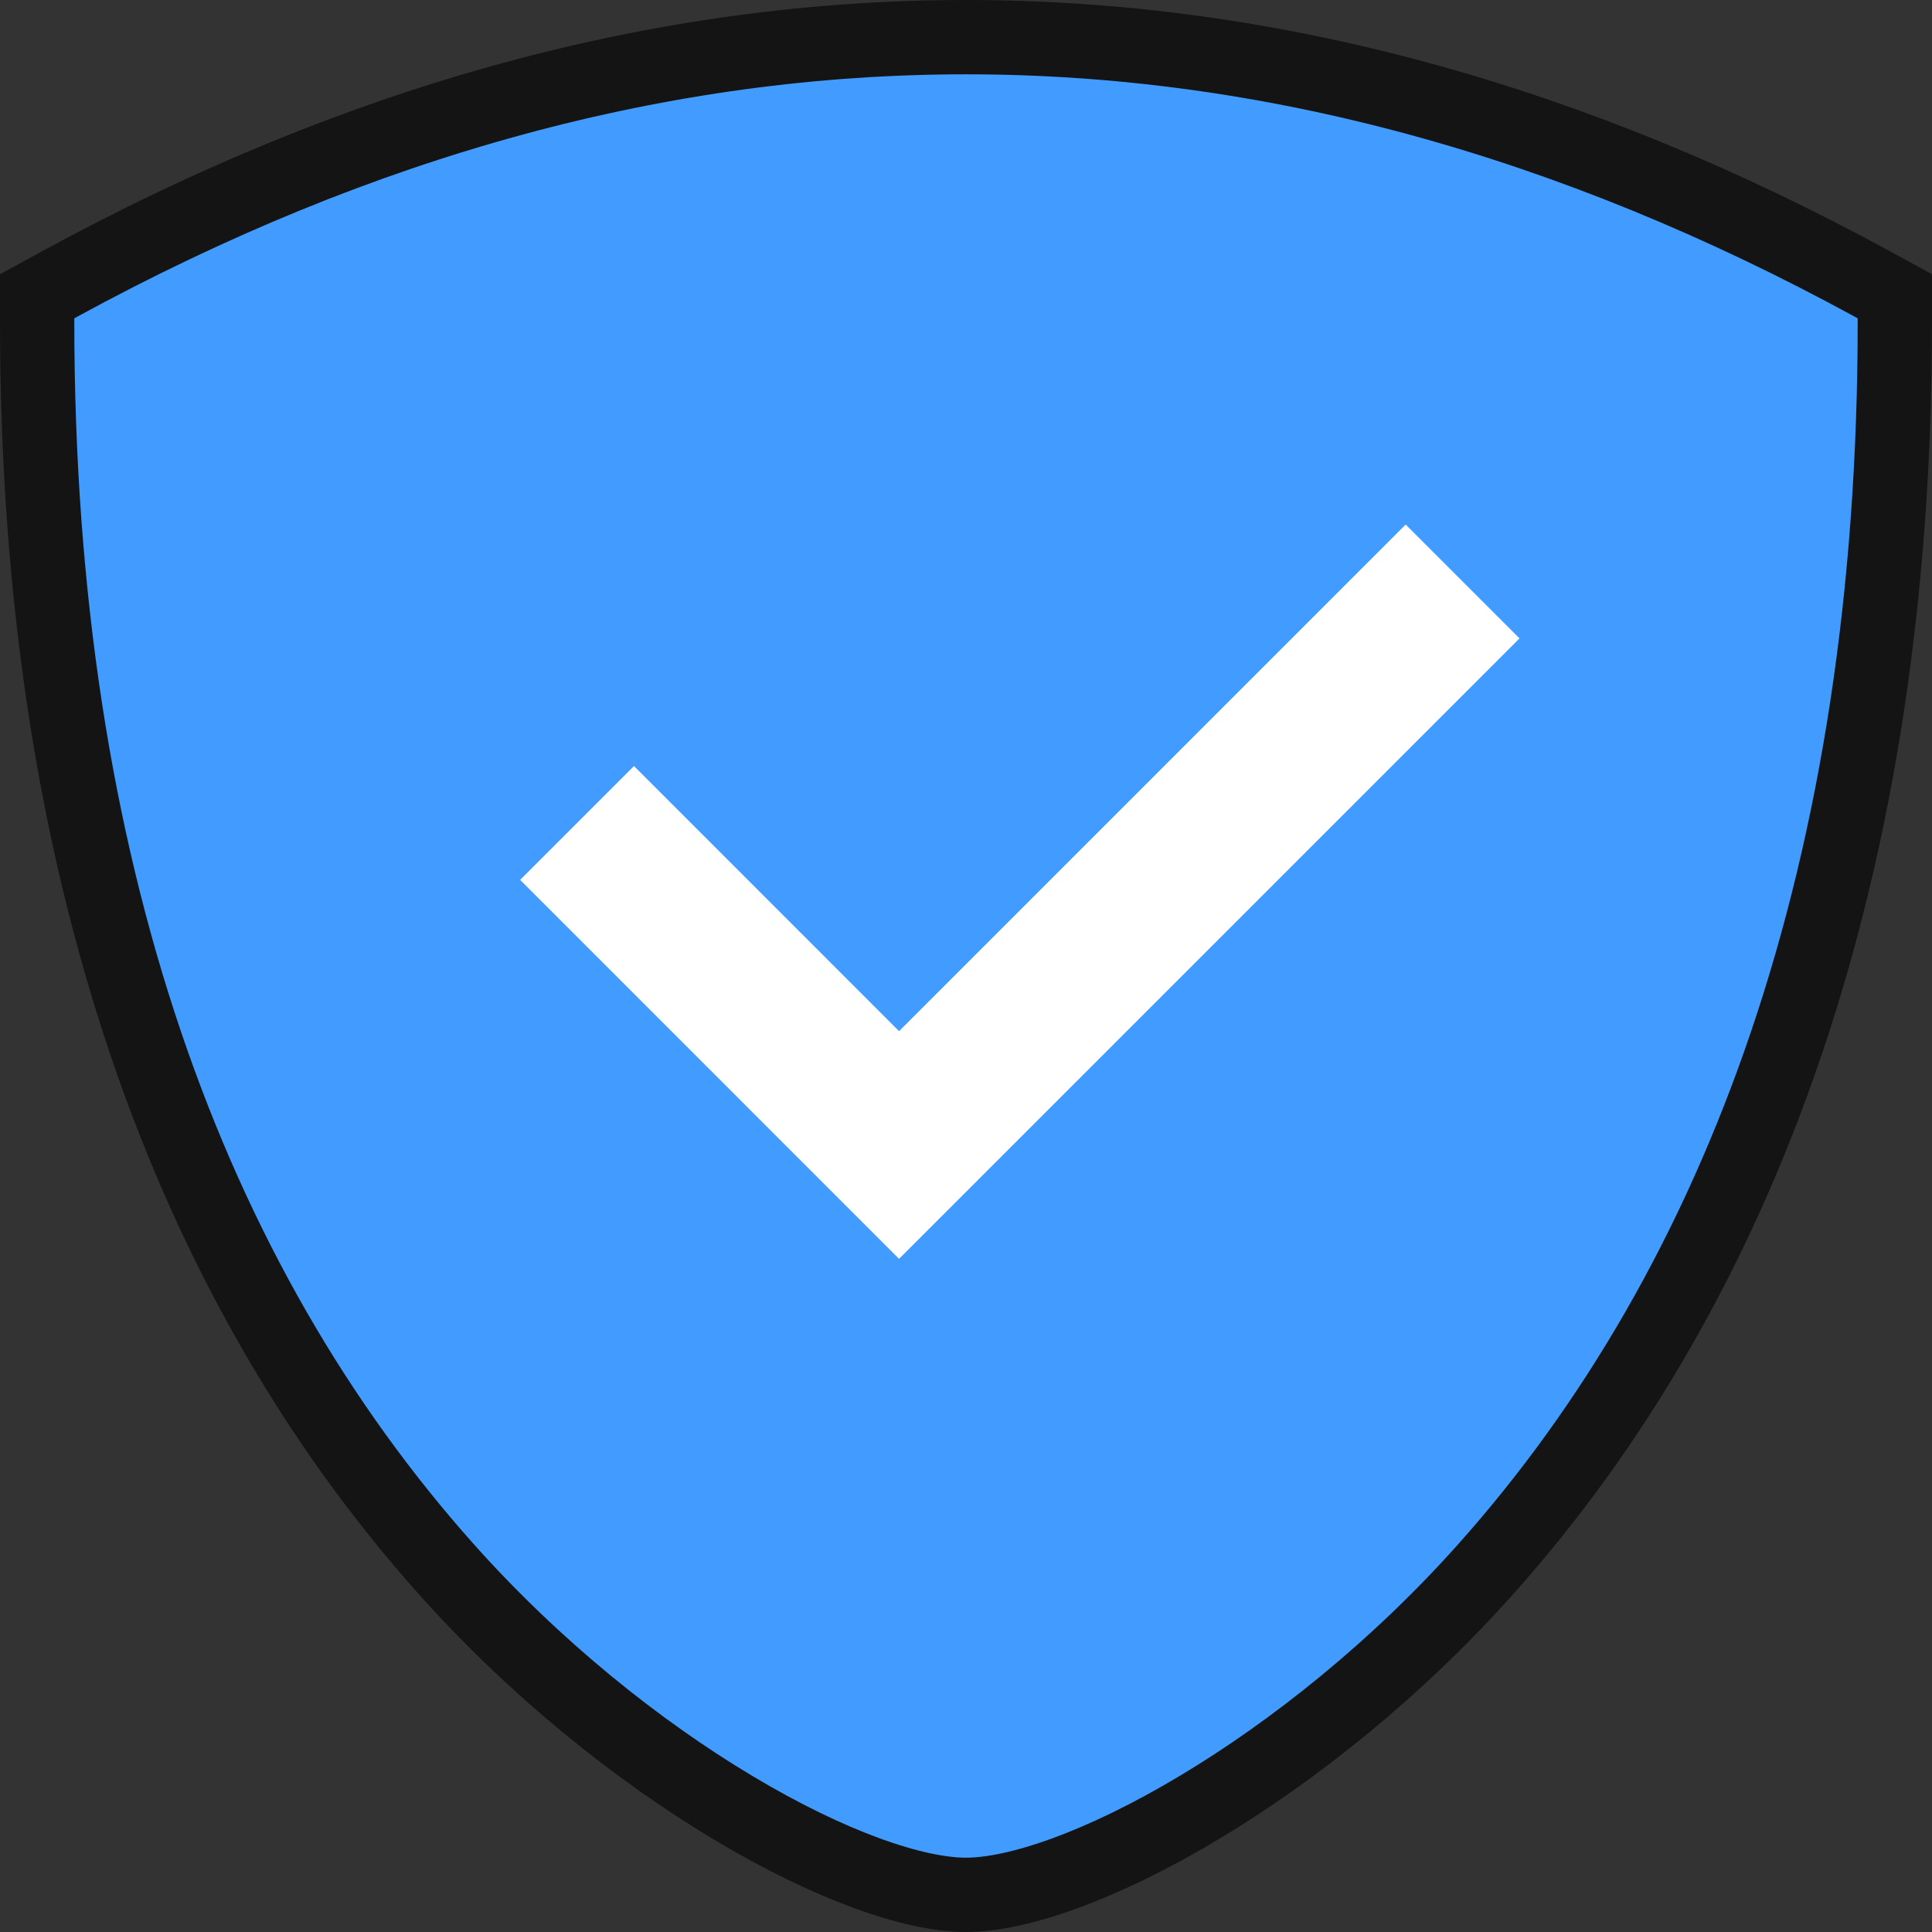
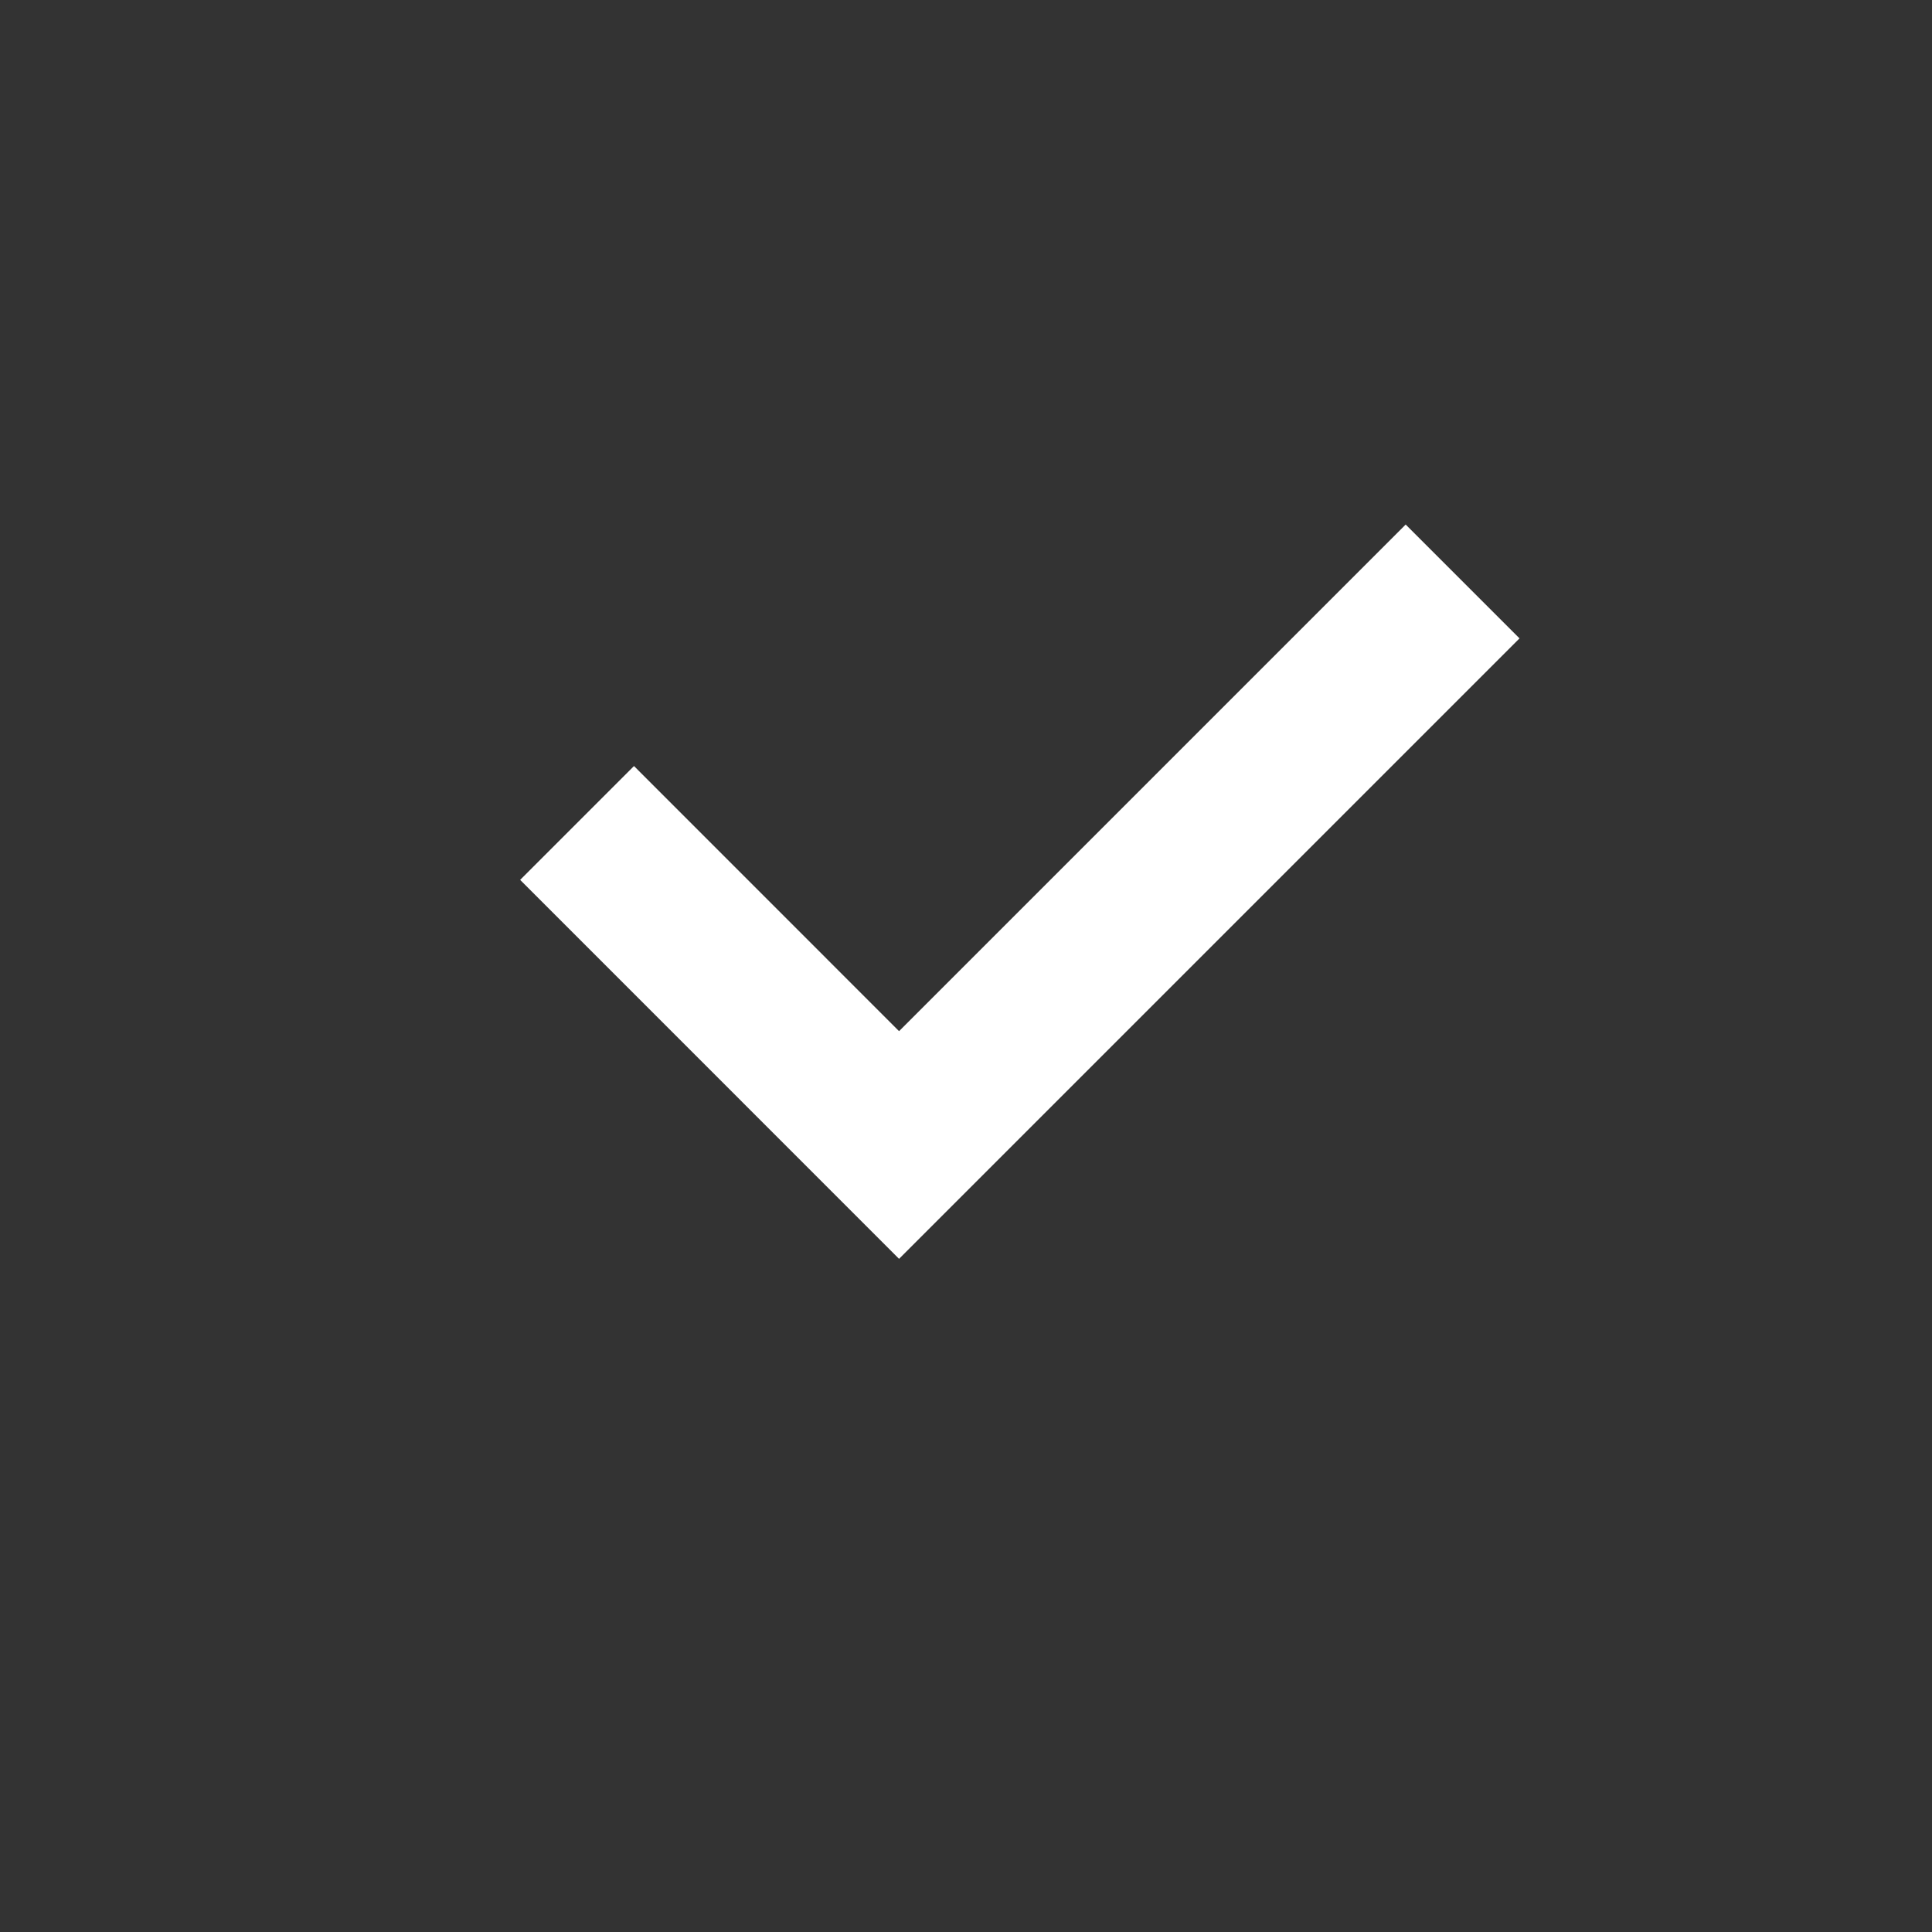
<svg xmlns="http://www.w3.org/2000/svg" width="26" height="26" viewBox="0 0 26 26" fill="none">
  <rect x="0" y="0" width="26" height="26" fill="#333333" stroke="none" />
-   <path d="M0.804 3.821C4.867 1.605 8.934 0.5 13 0.5C17.066 0.5 21.133 1.605 25.196 3.821L25.5 3.987V4.333C25.5 11.702 23.439 17.252 20.003 21.107C18.804 22.453 17.417 23.561 16.132 24.329C14.828 25.11 13.697 25.5 13 25.5C12.303 25.5 11.172 25.11 9.868 24.329C8.583 23.561 7.196 22.453 5.997 21.107C2.561 17.252 0.5 11.702 0.5 4.333V3.987L0.804 3.821Z" fill="#429BFF" stroke="#141414" />
  <path d="M12.099 13.877L8.532 10.309L7 11.841L12.099 16.941L20.449 8.591L18.917 7.059L12.099 13.877Z" fill="white" />
</svg>